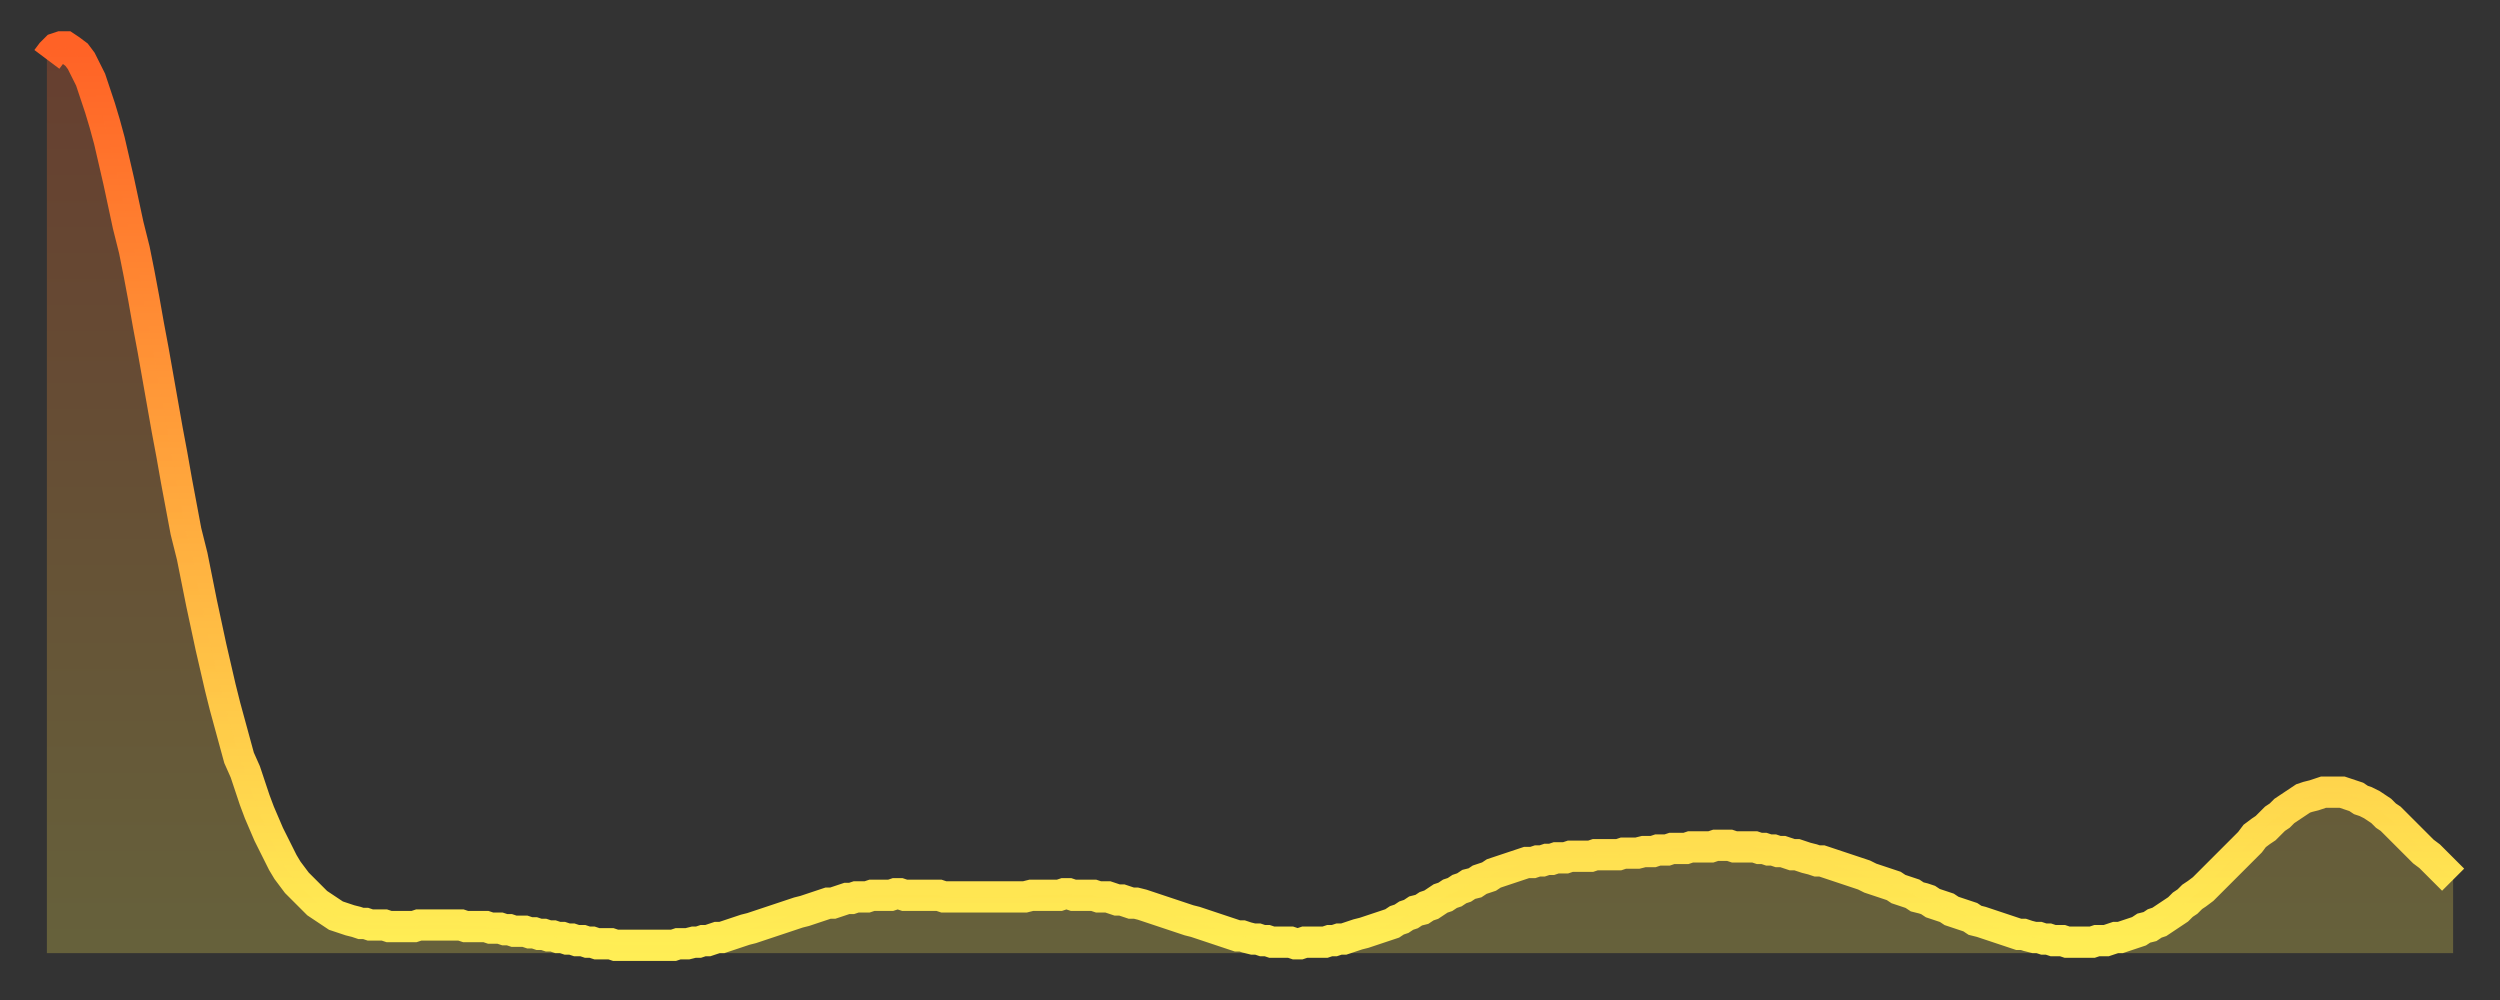
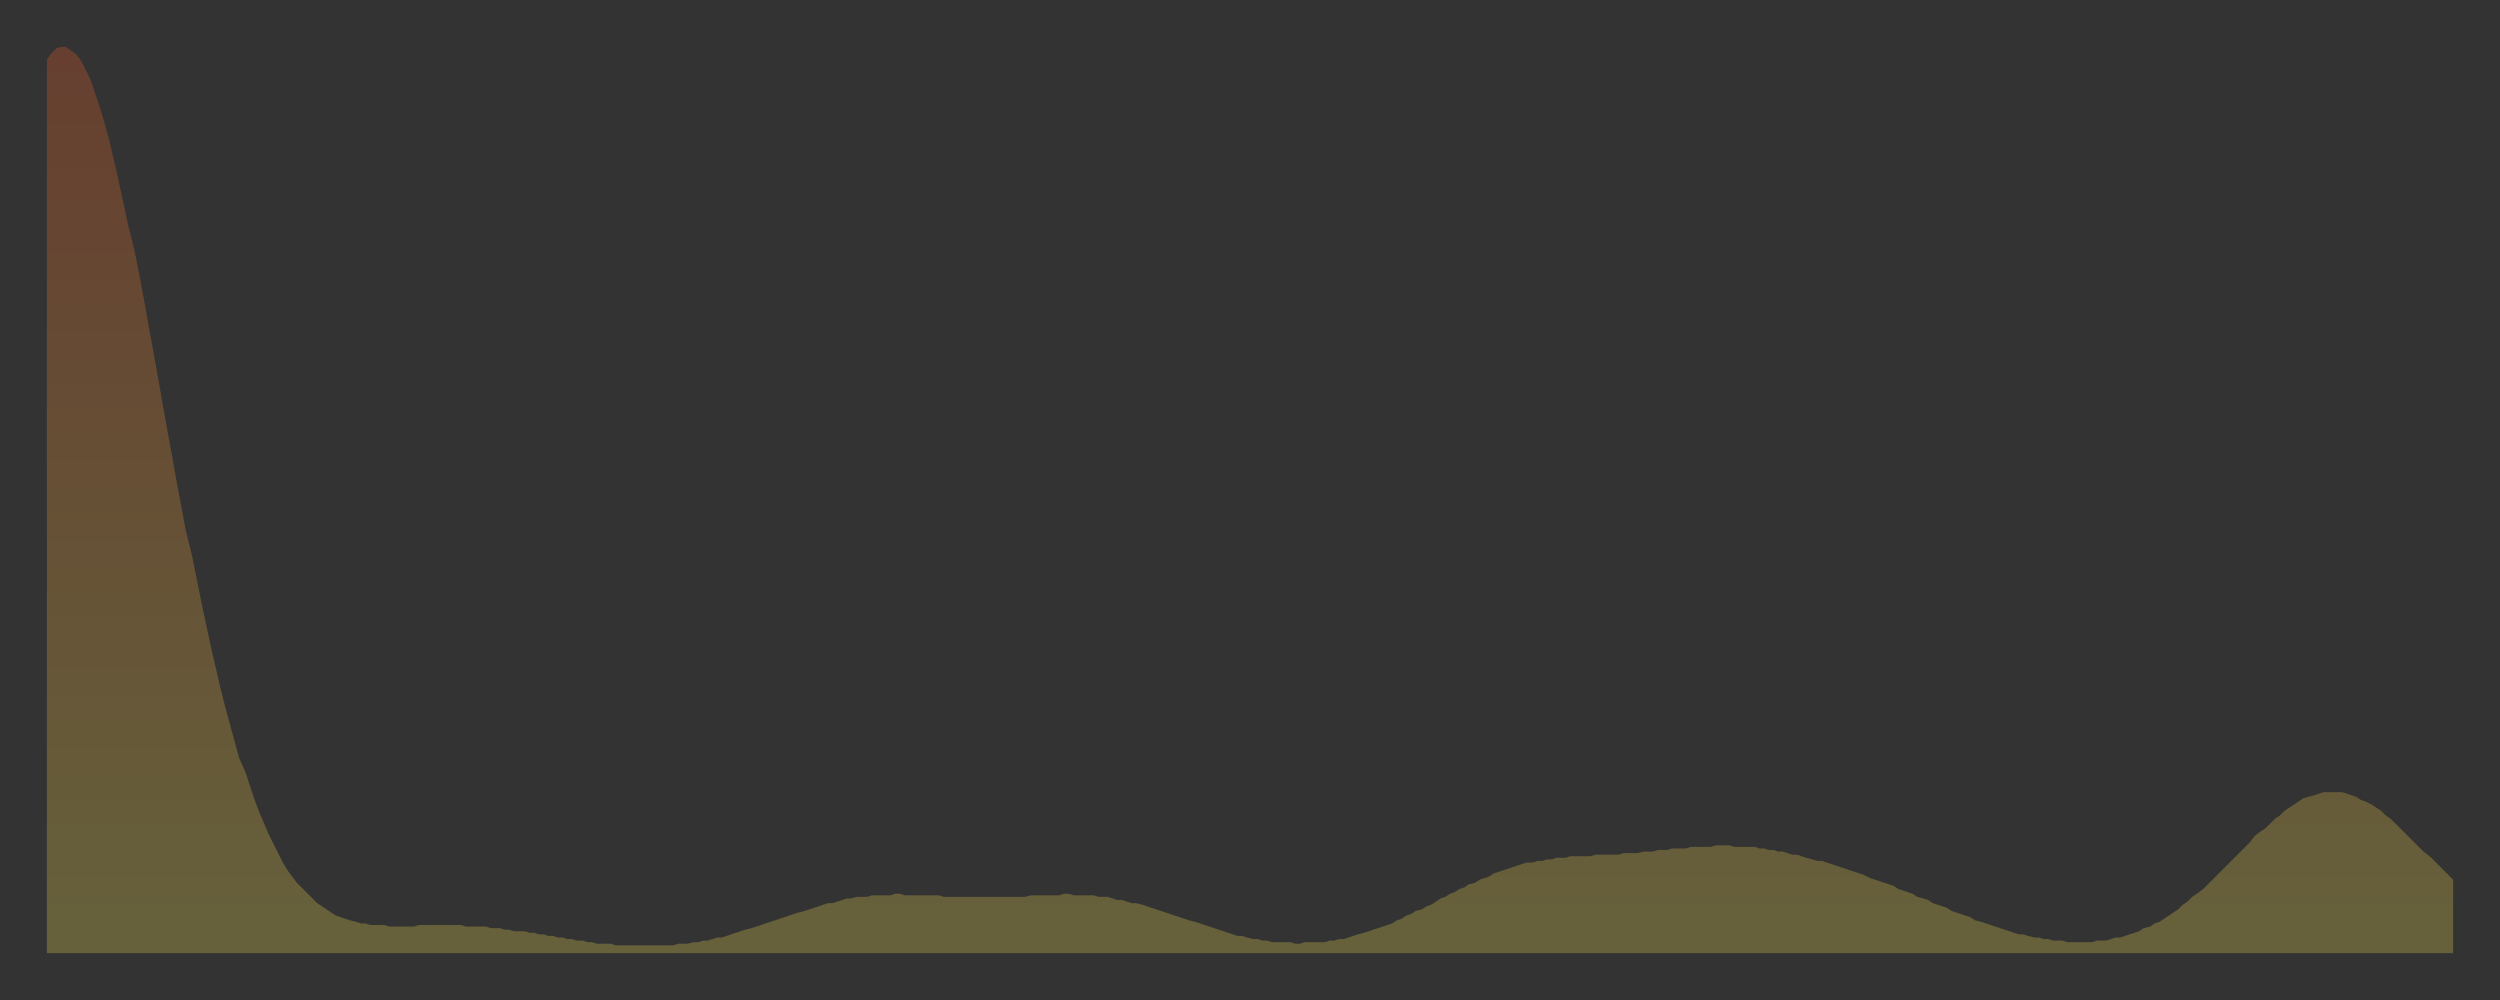
<svg xmlns="http://www.w3.org/2000/svg" baseProfile="full" height="64" version="1.1" width="160">
  <rect width="100%" height="100%" fill="#333333" stroke="none" />
  <defs>
    <linearGradient id="id2866204" x1="0" x2="0" y1="0" y2="1">
      <stop offset="0%" stop-color="#ff6226" />
      <stop offset="50%" stop-color="#ffa83d" />
      <stop offset="100%" stop-color="#ffee55" />
    </linearGradient>
  </defs>
  <g transform="translate(3,3)">
    <g>
-       <path d="M 0.0 0.8 0.3 0.4 0.6 0.1 0.9 0.0 1.2 0.0 1.5 0.2 1.9 0.5 2.2 0.9 2.5 1.5 2.8 2.1 3.1 3.0 3.4 3.9 3.7 4.9 4.0 6.0 4.3 7.3 4.6 8.6 4.9 10.0 5.2 11.4 5.6 13.0 5.9 14.5 6.2 16.1 6.5 17.8 6.8 19.4 7.1 21.1 7.4 22.8 7.7 24.5 8.0 26.1 8.3 27.8 8.6 29.4 8.9 31.0 9.3 32.6 9.6 34.1 9.9 35.6 10.2 37.0 10.5 38.4 10.8 39.7 11.1 41.0 11.4 42.2 11.7 43.3 12.0 44.4 12.3 45.5 12.7 46.4 13.0 47.3 13.3 48.2 13.6 49.0 13.9 49.7 14.2 50.4 14.5 51.0 14.8 51.6 15.1 52.2 15.4 52.7 15.7 53.1 16.0 53.5 16.4 53.9 16.7 54.2 17.0 54.5 17.3 54.8 17.6 55.0 17.9 55.2 18.2 55.4 18.5 55.6 18.8 55.7 19.1 55.8 19.4 55.9 19.8 56.0 20.1 56.1 20.4 56.1 20.7 56.2 21.0 56.2 21.3 56.2 21.6 56.2 21.9 56.3 22.2 56.3 22.5 56.3 22.8 56.3 23.1 56.3 23.5 56.3 23.8 56.2 24.1 56.2 24.4 56.2 24.7 56.2 25.0 56.2 25.3 56.2 25.6 56.2 25.9 56.2 26.2 56.2 26.5 56.2 26.8 56.3 27.2 56.3 27.5 56.3 27.8 56.3 28.1 56.3 28.4 56.4 28.7 56.4 29.0 56.4 29.3 56.5 29.6 56.5 29.9 56.6 30.2 56.6 30.6 56.6 30.9 56.7 31.2 56.7 31.5 56.8 31.8 56.8 32.1 56.9 32.4 56.9 32.7 57.0 33.0 57.0 33.3 57.1 33.6 57.1 33.9 57.2 34.3 57.2 34.6 57.3 34.9 57.3 35.2 57.4 35.5 57.4 35.8 57.4 36.1 57.4 36.4 57.5 36.7 57.5 37.0 57.5 37.3 57.5 37.7 57.5 38.0 57.5 38.3 57.5 38.6 57.5 38.9 57.5 39.2 57.5 39.5 57.5 39.8 57.5 40.1 57.5 40.4 57.4 40.7 57.4 41.0 57.4 41.4 57.3 41.7 57.3 42.0 57.2 42.3 57.2 42.6 57.1 42.9 57.0 43.2 57.0 43.5 56.9 43.8 56.8 44.1 56.7 44.4 56.6 44.7 56.5 45.1 56.4 45.4 56.3 45.7 56.2 46.0 56.1 46.3 56.0 46.6 55.9 46.9 55.8 47.2 55.7 47.5 55.6 47.8 55.5 48.1 55.4 48.5 55.3 48.8 55.2 49.1 55.1 49.4 55.0 49.7 54.9 50.0 54.8 50.3 54.8 50.6 54.7 50.9 54.6 51.2 54.5 51.5 54.5 51.8 54.4 52.2 54.4 52.5 54.4 52.8 54.3 53.1 54.3 53.4 54.3 53.7 54.3 54.0 54.3 54.3 54.2 54.6 54.2 54.9 54.3 55.2 54.3 55.6 54.3 55.9 54.3 56.2 54.3 56.5 54.3 56.8 54.3 57.1 54.3 57.4 54.4 57.7 54.4 58.0 54.4 58.3 54.4 58.6 54.4 58.9 54.4 59.3 54.4 59.6 54.4 59.9 54.4 60.2 54.4 60.5 54.4 60.8 54.4 61.1 54.4 61.4 54.4 61.7 54.4 62.0 54.4 62.3 54.4 62.6 54.4 63.0 54.3 63.3 54.3 63.6 54.3 63.9 54.3 64.2 54.3 64.5 54.3 64.8 54.3 65.1 54.2 65.4 54.2 65.7 54.3 66.0 54.3 66.4 54.3 66.7 54.3 67.0 54.3 67.3 54.4 67.6 54.4 67.9 54.4 68.2 54.5 68.5 54.6 68.8 54.6 69.1 54.7 69.4 54.8 69.7 54.8 70.1 54.9 70.4 55.0 70.7 55.1 71.0 55.2 71.3 55.3 71.6 55.4 71.9 55.5 72.2 55.6 72.5 55.7 72.8 55.8 73.1 55.9 73.5 56.0 73.8 56.1 74.1 56.2 74.4 56.3 74.7 56.4 75.0 56.5 75.3 56.6 75.6 56.7 75.9 56.8 76.2 56.9 76.5 56.9 76.8 57.0 77.2 57.1 77.5 57.1 77.8 57.2 78.1 57.2 78.4 57.3 78.7 57.3 79.0 57.3 79.3 57.3 79.6 57.3 79.9 57.4 80.2 57.4 80.5 57.3 80.9 57.3 81.2 57.3 81.5 57.3 81.8 57.3 82.1 57.2 82.4 57.2 82.7 57.1 83.0 57.1 83.3 57.0 83.6 56.9 83.9 56.8 84.3 56.7 84.6 56.6 84.9 56.5 85.2 56.4 85.5 56.3 85.8 56.2 86.1 56.1 86.4 55.9 86.7 55.8 87.0 55.6 87.3 55.5 87.6 55.3 88.0 55.2 88.3 55.0 88.6 54.9 88.9 54.7 89.2 54.5 89.5 54.4 89.8 54.2 90.1 54.1 90.4 53.9 90.7 53.8 91.0 53.6 91.4 53.5 91.7 53.3 92.0 53.2 92.3 53.1 92.6 52.9 92.9 52.8 93.2 52.7 93.5 52.6 93.8 52.5 94.1 52.4 94.4 52.3 94.7 52.2 95.1 52.2 95.4 52.1 95.7 52.1 96.0 52.0 96.3 52.0 96.6 51.9 96.9 51.9 97.2 51.9 97.5 51.8 97.8 51.8 98.1 51.8 98.4 51.8 98.8 51.8 99.1 51.7 99.4 51.7 99.7 51.7 100.0 51.7 100.3 51.7 100.6 51.7 100.9 51.6 101.2 51.6 101.5 51.6 101.8 51.6 102.2 51.5 102.5 51.5 102.8 51.5 103.1 51.4 103.4 51.4 103.7 51.4 104.0 51.3 104.3 51.3 104.6 51.3 104.9 51.3 105.2 51.2 105.5 51.2 105.9 51.2 106.2 51.2 106.5 51.2 106.8 51.1 107.1 51.1 107.4 51.1 107.7 51.1 108.0 51.2 108.3 51.2 108.6 51.2 108.9 51.2 109.3 51.2 109.6 51.3 109.9 51.3 110.2 51.4 110.5 51.4 110.8 51.5 111.1 51.5 111.4 51.6 111.7 51.7 112.0 51.7 112.3 51.8 112.6 51.9 113.0 52.0 113.3 52.1 113.6 52.1 113.9 52.2 114.2 52.3 114.5 52.4 114.8 52.5 115.1 52.6 115.4 52.7 115.7 52.8 116.0 52.9 116.3 53.0 116.7 53.2 117.0 53.3 117.3 53.4 117.6 53.5 117.9 53.6 118.2 53.7 118.5 53.9 118.8 54.0 119.1 54.1 119.4 54.2 119.7 54.4 120.1 54.5 120.4 54.6 120.7 54.8 121.0 54.9 121.3 55.0 121.6 55.1 121.9 55.3 122.2 55.4 122.5 55.5 122.8 55.6 123.1 55.7 123.4 55.9 123.8 56.0 124.1 56.1 124.4 56.2 124.7 56.3 125.0 56.4 125.3 56.5 125.6 56.6 125.9 56.7 126.2 56.8 126.5 56.8 126.8 56.9 127.2 57.0 127.5 57.0 127.8 57.1 128.1 57.1 128.4 57.2 128.7 57.2 129.0 57.2 129.3 57.3 129.6 57.3 129.9 57.3 130.2 57.3 130.5 57.3 130.9 57.3 131.2 57.2 131.5 57.2 131.8 57.2 132.1 57.1 132.4 57.0 132.7 57.0 133.0 56.9 133.3 56.8 133.6 56.7 133.9 56.6 134.2 56.4 134.6 56.3 134.9 56.1 135.2 56.0 135.5 55.8 135.8 55.6 136.1 55.4 136.4 55.2 136.7 54.9 137.0 54.7 137.3 54.4 137.6 54.2 138.0 53.9 138.3 53.6 138.6 53.3 138.9 53.0 139.2 52.7 139.5 52.4 139.8 52.1 140.1 51.8 140.4 51.5 140.7 51.2 141.0 50.9 141.3 50.5 141.7 50.2 142.0 50.0 142.3 49.7 142.6 49.4 142.9 49.2 143.2 48.9 143.5 48.7 143.8 48.5 144.1 48.3 144.4 48.1 144.7 48.0 145.1 47.9 145.4 47.8 145.7 47.7 146.0 47.7 146.3 47.7 146.6 47.7 146.9 47.7 147.2 47.8 147.5 47.9 147.8 48.0 148.1 48.2 148.4 48.3 148.8 48.5 149.1 48.7 149.4 48.9 149.7 49.2 150.0 49.4 150.3 49.7 150.6 50.0 150.9 50.3 151.2 50.6 151.5 50.9 151.8 51.2 152.1 51.5 152.5 51.8 152.8 52.1 153.1 52.4 153.4 52.7 153.7 53.0 154.0 53.3" fill="none" id="graph-curve" opacity="1" stroke="url(#id2866204)" stroke-width="2" />
      <path d="M 0 58 L 0.0 0.8 0.3 0.4 0.6 0.1 0.9 0.0 1.2 0.0 1.5 0.2 1.9 0.5 2.2 0.9 2.5 1.5 2.8 2.1 3.1 3.0 3.4 3.9 3.7 4.9 4.0 6.0 4.3 7.3 4.6 8.6 4.9 10.0 5.2 11.4 5.6 13.0 5.9 14.5 6.2 16.1 6.5 17.8 6.8 19.4 7.1 21.1 7.4 22.8 7.7 24.5 8.0 26.1 8.3 27.8 8.6 29.4 8.9 31.0 9.3 32.6 9.6 34.1 9.9 35.6 10.2 37.0 10.5 38.4 10.8 39.7 11.1 41.0 11.4 42.2 11.7 43.3 12.0 44.4 12.3 45.5 12.7 46.4 13.0 47.3 13.3 48.2 13.6 49.0 13.9 49.7 14.2 50.4 14.5 51.0 14.8 51.6 15.1 52.2 15.4 52.7 15.7 53.1 16.0 53.5 16.4 53.9 16.7 54.2 17.0 54.5 17.3 54.8 17.6 55.0 17.9 55.2 18.2 55.4 18.5 55.6 18.8 55.7 19.1 55.8 19.4 55.9 19.8 56.0 20.1 56.1 20.4 56.1 20.7 56.2 21.0 56.2 21.3 56.2 21.6 56.2 21.9 56.3 22.2 56.3 22.5 56.3 22.8 56.3 23.1 56.3 23.5 56.3 23.8 56.2 24.1 56.2 24.4 56.2 24.7 56.2 25.0 56.2 25.3 56.2 25.6 56.2 25.9 56.2 26.2 56.2 26.5 56.2 26.8 56.3 27.2 56.3 27.5 56.3 27.8 56.3 28.1 56.3 28.4 56.4 28.7 56.4 29.0 56.4 29.3 56.5 29.6 56.5 29.9 56.6 30.2 56.6 30.6 56.6 30.9 56.7 31.2 56.7 31.5 56.8 31.8 56.8 32.1 56.9 32.4 56.9 32.7 57.0 33.0 57.0 33.3 57.1 33.6 57.1 33.9 57.2 34.3 57.2 34.6 57.3 34.9 57.3 35.2 57.4 35.5 57.4 35.8 57.4 36.1 57.4 36.4 57.5 36.7 57.5 37.0 57.5 37.3 57.5 37.7 57.5 38.0 57.5 38.3 57.5 38.6 57.5 38.9 57.5 39.2 57.5 39.5 57.5 39.8 57.5 40.1 57.5 40.4 57.4 40.7 57.4 41.0 57.4 41.4 57.3 41.7 57.3 42.0 57.2 42.3 57.2 42.6 57.1 42.9 57.0 43.2 57.0 43.5 56.9 43.8 56.8 44.1 56.7 44.4 56.6 44.7 56.5 45.1 56.4 45.4 56.3 45.7 56.2 46.0 56.1 46.3 56.0 46.6 55.9 46.9 55.8 47.2 55.7 47.5 55.6 47.8 55.5 48.1 55.4 48.5 55.3 48.8 55.2 49.1 55.1 49.4 55.0 49.7 54.9 50.0 54.8 50.3 54.8 50.6 54.7 50.9 54.6 51.2 54.5 51.5 54.5 51.8 54.4 52.2 54.4 52.5 54.4 52.8 54.3 53.1 54.3 53.4 54.3 53.7 54.3 54.0 54.3 54.3 54.2 54.6 54.2 54.9 54.3 55.2 54.3 55.6 54.3 55.9 54.3 56.2 54.3 56.5 54.3 56.8 54.3 57.1 54.3 57.4 54.4 57.7 54.4 58.0 54.4 58.3 54.4 58.6 54.4 58.9 54.4 59.3 54.4 59.6 54.4 59.9 54.4 60.2 54.4 60.5 54.4 60.8 54.4 61.1 54.4 61.4 54.4 61.7 54.4 62.0 54.4 62.3 54.4 62.6 54.4 63.0 54.3 63.3 54.3 63.6 54.3 63.9 54.3 64.2 54.3 64.5 54.3 64.8 54.3 65.1 54.2 65.4 54.2 65.7 54.3 66.0 54.3 66.4 54.3 66.7 54.3 67.0 54.3 67.3 54.4 67.6 54.4 67.9 54.4 68.2 54.5 68.5 54.6 68.8 54.6 69.1 54.7 69.4 54.8 69.7 54.8 70.1 54.9 70.4 55.0 70.7 55.1 71.0 55.2 71.3 55.3 71.6 55.4 71.9 55.5 72.2 55.6 72.5 55.7 72.8 55.8 73.1 55.9 73.5 56.0 73.8 56.1 74.1 56.2 74.4 56.3 74.7 56.4 75.0 56.5 75.3 56.6 75.6 56.7 75.9 56.8 76.2 56.9 76.5 56.9 76.8 57.0 77.2 57.1 77.5 57.1 77.8 57.2 78.1 57.2 78.4 57.3 78.7 57.3 79.0 57.3 79.3 57.3 79.6 57.3 79.9 57.4 80.2 57.4 80.5 57.3 80.9 57.3 81.2 57.3 81.5 57.3 81.8 57.3 82.1 57.2 82.4 57.2 82.7 57.1 83.0 57.1 83.3 57.0 83.6 56.9 83.9 56.8 84.3 56.7 84.6 56.6 84.9 56.5 85.2 56.4 85.5 56.3 85.8 56.2 86.1 56.1 86.4 55.9 86.7 55.8 87.0 55.6 87.3 55.5 87.6 55.3 88.0 55.2 88.3 55.0 88.6 54.9 88.9 54.7 89.2 54.5 89.5 54.4 89.8 54.2 90.1 54.1 90.4 53.9 90.7 53.8 91.0 53.6 91.4 53.5 91.7 53.3 92.0 53.2 92.3 53.1 92.6 52.9 92.9 52.8 93.2 52.7 93.5 52.6 93.8 52.5 94.1 52.4 94.4 52.3 94.7 52.2 95.1 52.2 95.4 52.1 95.7 52.1 96.0 52.0 96.3 52.0 96.6 51.9 96.9 51.9 97.2 51.9 97.5 51.8 97.8 51.8 98.1 51.8 98.4 51.8 98.8 51.8 99.1 51.7 99.4 51.7 99.7 51.7 100.0 51.7 100.3 51.7 100.6 51.7 100.9 51.6 101.2 51.6 101.5 51.6 101.8 51.6 102.2 51.5 102.5 51.5 102.8 51.5 103.1 51.4 103.4 51.4 103.7 51.4 104.0 51.3 104.3 51.3 104.6 51.3 104.9 51.3 105.2 51.2 105.5 51.2 105.9 51.2 106.2 51.2 106.5 51.2 106.8 51.1 107.1 51.1 107.4 51.1 107.7 51.1 108.0 51.2 108.3 51.2 108.6 51.2 108.9 51.2 109.3 51.2 109.6 51.3 109.9 51.3 110.2 51.4 110.5 51.4 110.8 51.5 111.1 51.5 111.4 51.6 111.7 51.7 112.0 51.7 112.3 51.8 112.6 51.9 113.0 52.0 113.3 52.1 113.6 52.1 113.9 52.2 114.2 52.3 114.5 52.4 114.8 52.5 115.1 52.6 115.4 52.7 115.7 52.8 116.0 52.9 116.3 53.0 116.7 53.2 117.0 53.3 117.3 53.4 117.6 53.5 117.9 53.6 118.2 53.7 118.5 53.9 118.8 54.0 119.1 54.1 119.4 54.2 119.7 54.4 120.1 54.5 120.4 54.6 120.7 54.8 121.0 54.9 121.3 55.0 121.6 55.1 121.9 55.3 122.2 55.4 122.5 55.5 122.8 55.6 123.1 55.7 123.4 55.9 123.8 56.0 124.1 56.1 124.4 56.2 124.7 56.3 125.0 56.4 125.3 56.5 125.6 56.6 125.9 56.7 126.2 56.8 126.5 56.8 126.8 56.9 127.2 57.0 127.5 57.0 127.8 57.1 128.1 57.1 128.4 57.2 128.7 57.2 129.0 57.2 129.3 57.3 129.6 57.3 129.9 57.3 130.2 57.3 130.5 57.3 130.9 57.3 131.2 57.2 131.5 57.2 131.8 57.2 132.1 57.1 132.4 57.0 132.7 57.0 133.0 56.9 133.3 56.8 133.6 56.7 133.9 56.6 134.2 56.4 134.6 56.3 134.9 56.1 135.2 56.0 135.5 55.8 135.8 55.6 136.1 55.4 136.4 55.2 136.7 54.9 137.0 54.7 137.3 54.4 137.6 54.2 138.0 53.9 138.3 53.6 138.6 53.3 138.9 53.0 139.2 52.7 139.5 52.4 139.8 52.1 140.1 51.8 140.4 51.5 140.7 51.2 141.0 50.9 141.3 50.5 141.7 50.2 142.0 50.0 142.3 49.7 142.6 49.4 142.9 49.2 143.2 48.9 143.5 48.7 143.8 48.5 144.1 48.3 144.4 48.1 144.7 48.0 145.1 47.9 145.4 47.8 145.7 47.7 146.0 47.7 146.3 47.7 146.6 47.7 146.9 47.7 147.2 47.8 147.5 47.9 147.8 48.0 148.1 48.2 148.4 48.3 148.8 48.5 149.1 48.7 149.4 48.9 149.7 49.2 150.0 49.4 150.3 49.7 150.6 50.0 150.9 50.3 151.2 50.6 151.5 50.9 151.8 51.2 152.1 51.5 152.5 51.8 152.8 52.1 153.1 52.4 153.4 52.7 153.7 53.0 154.0 53.3 154 58" fill="url(#id2866204)" fill-opacity=".25" id="graph-shadow" />
    </g>
  </g>
</svg>